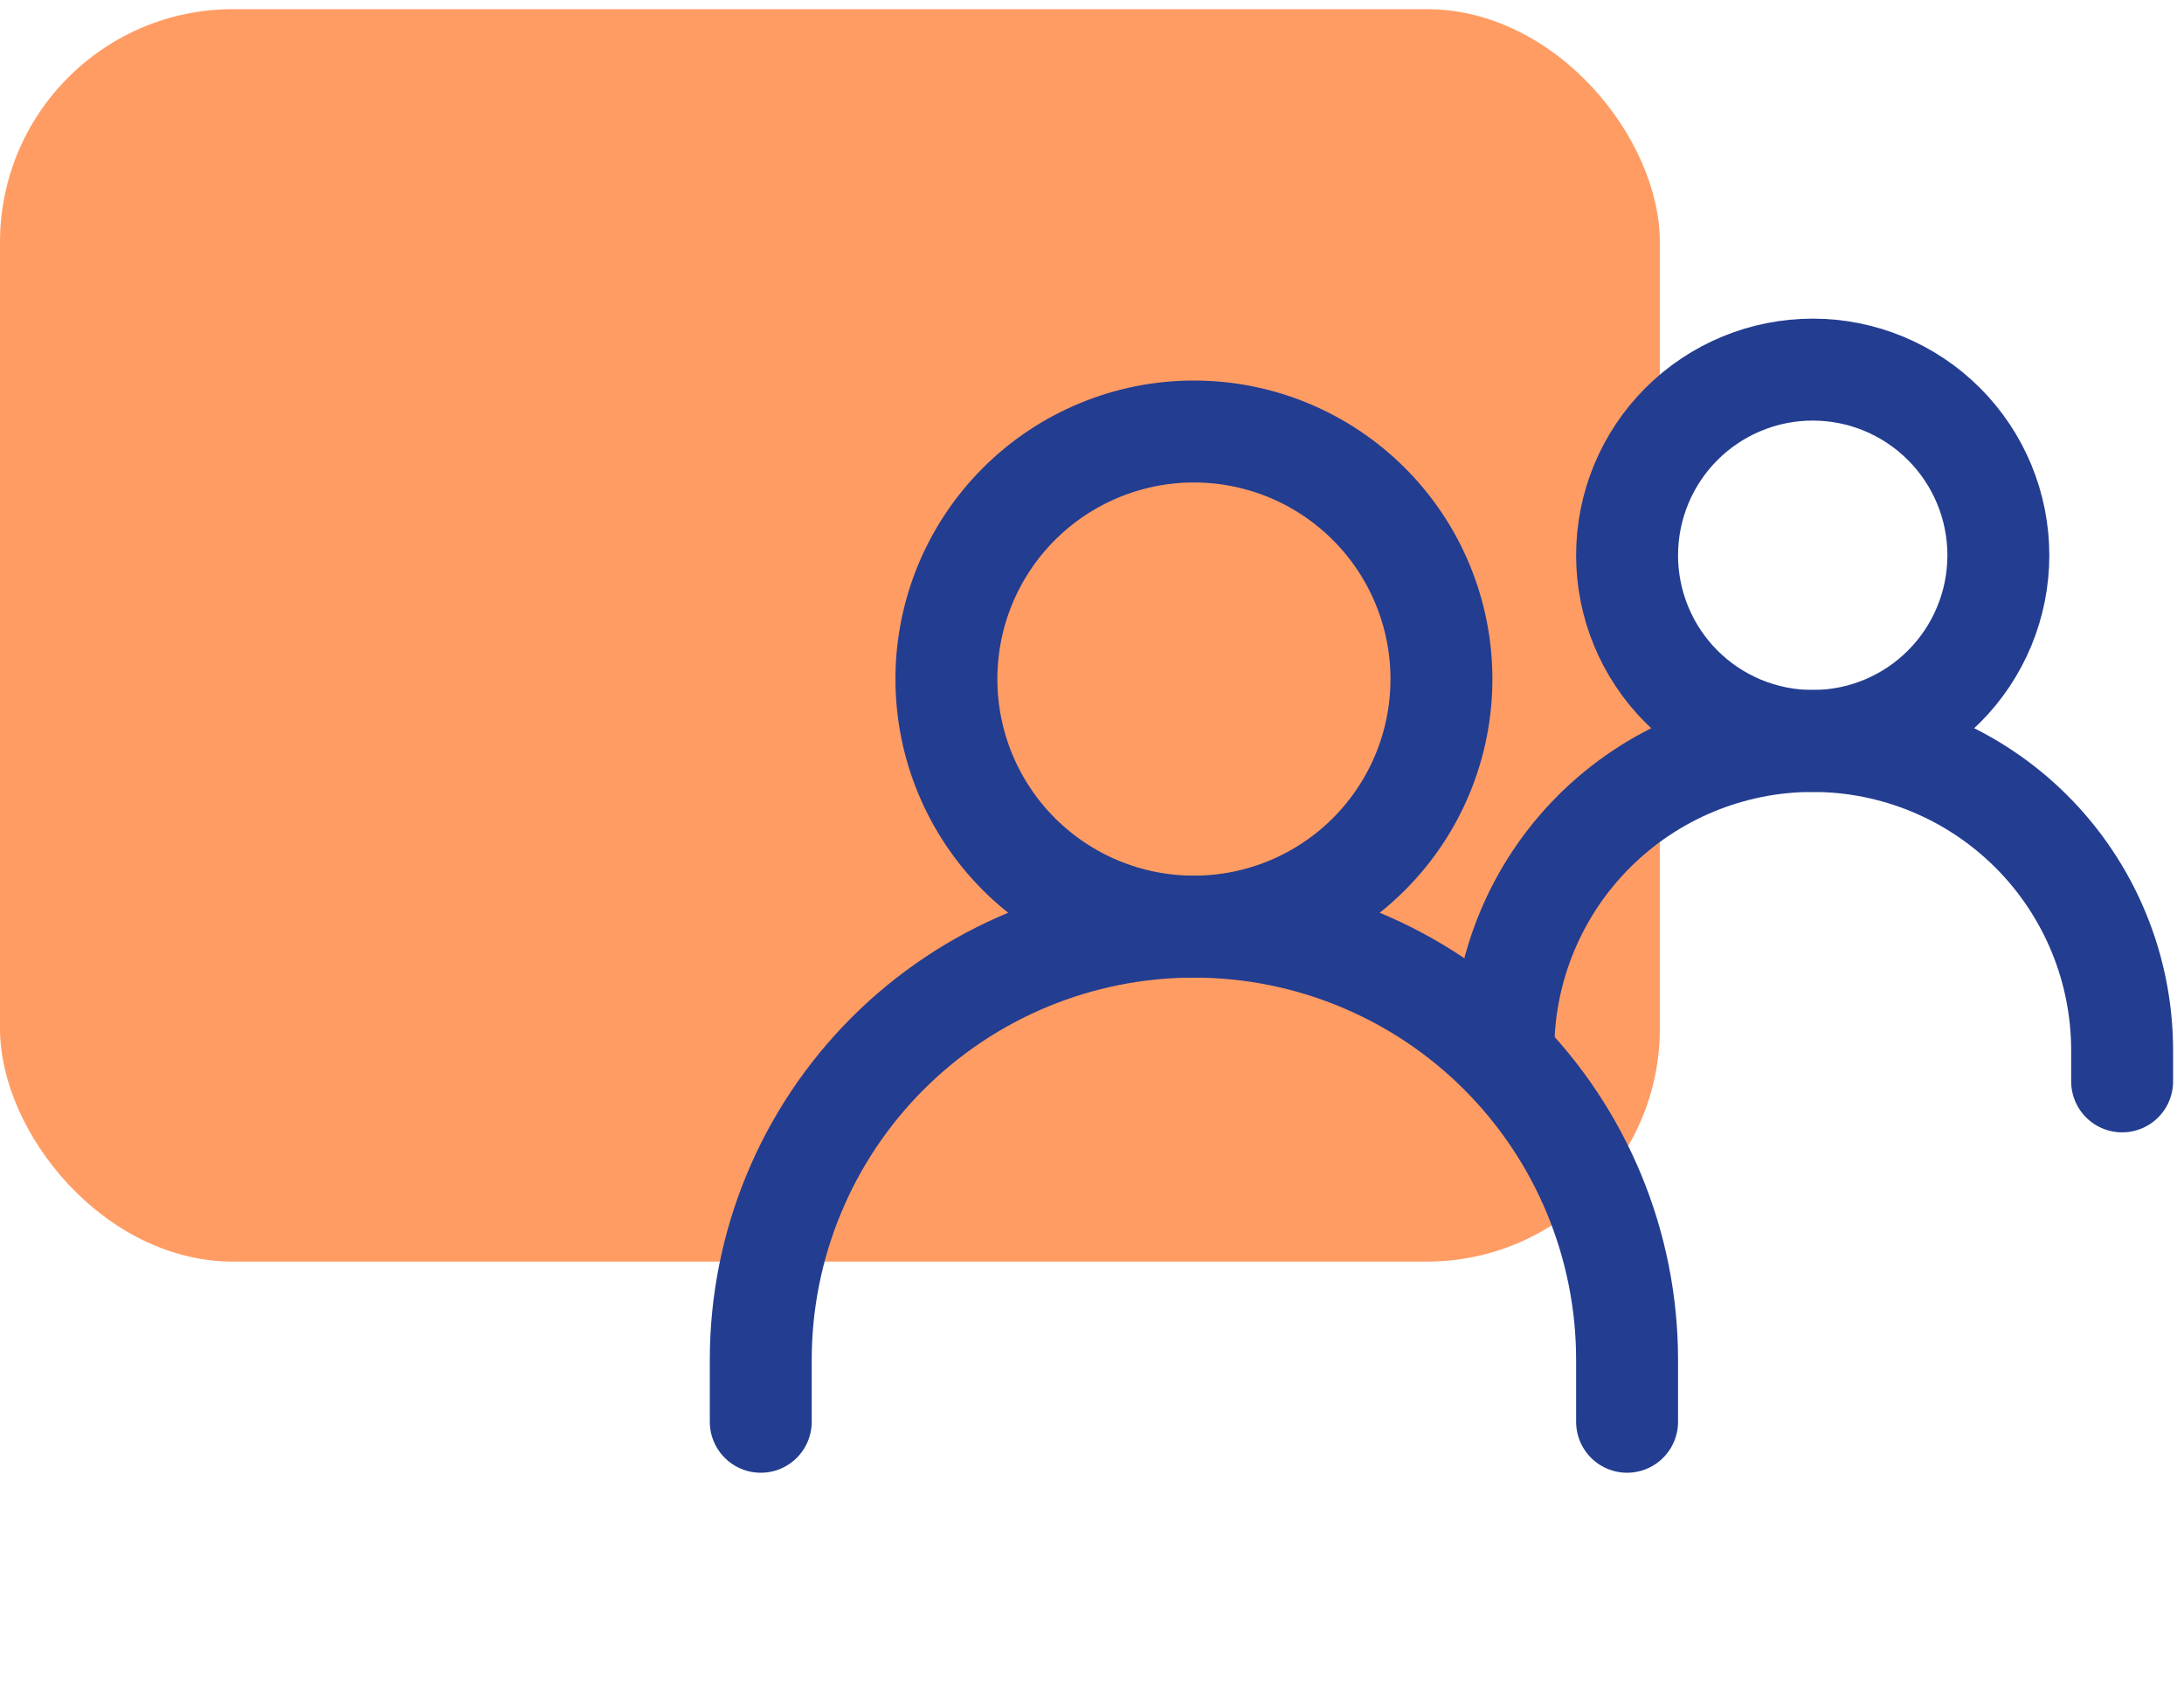
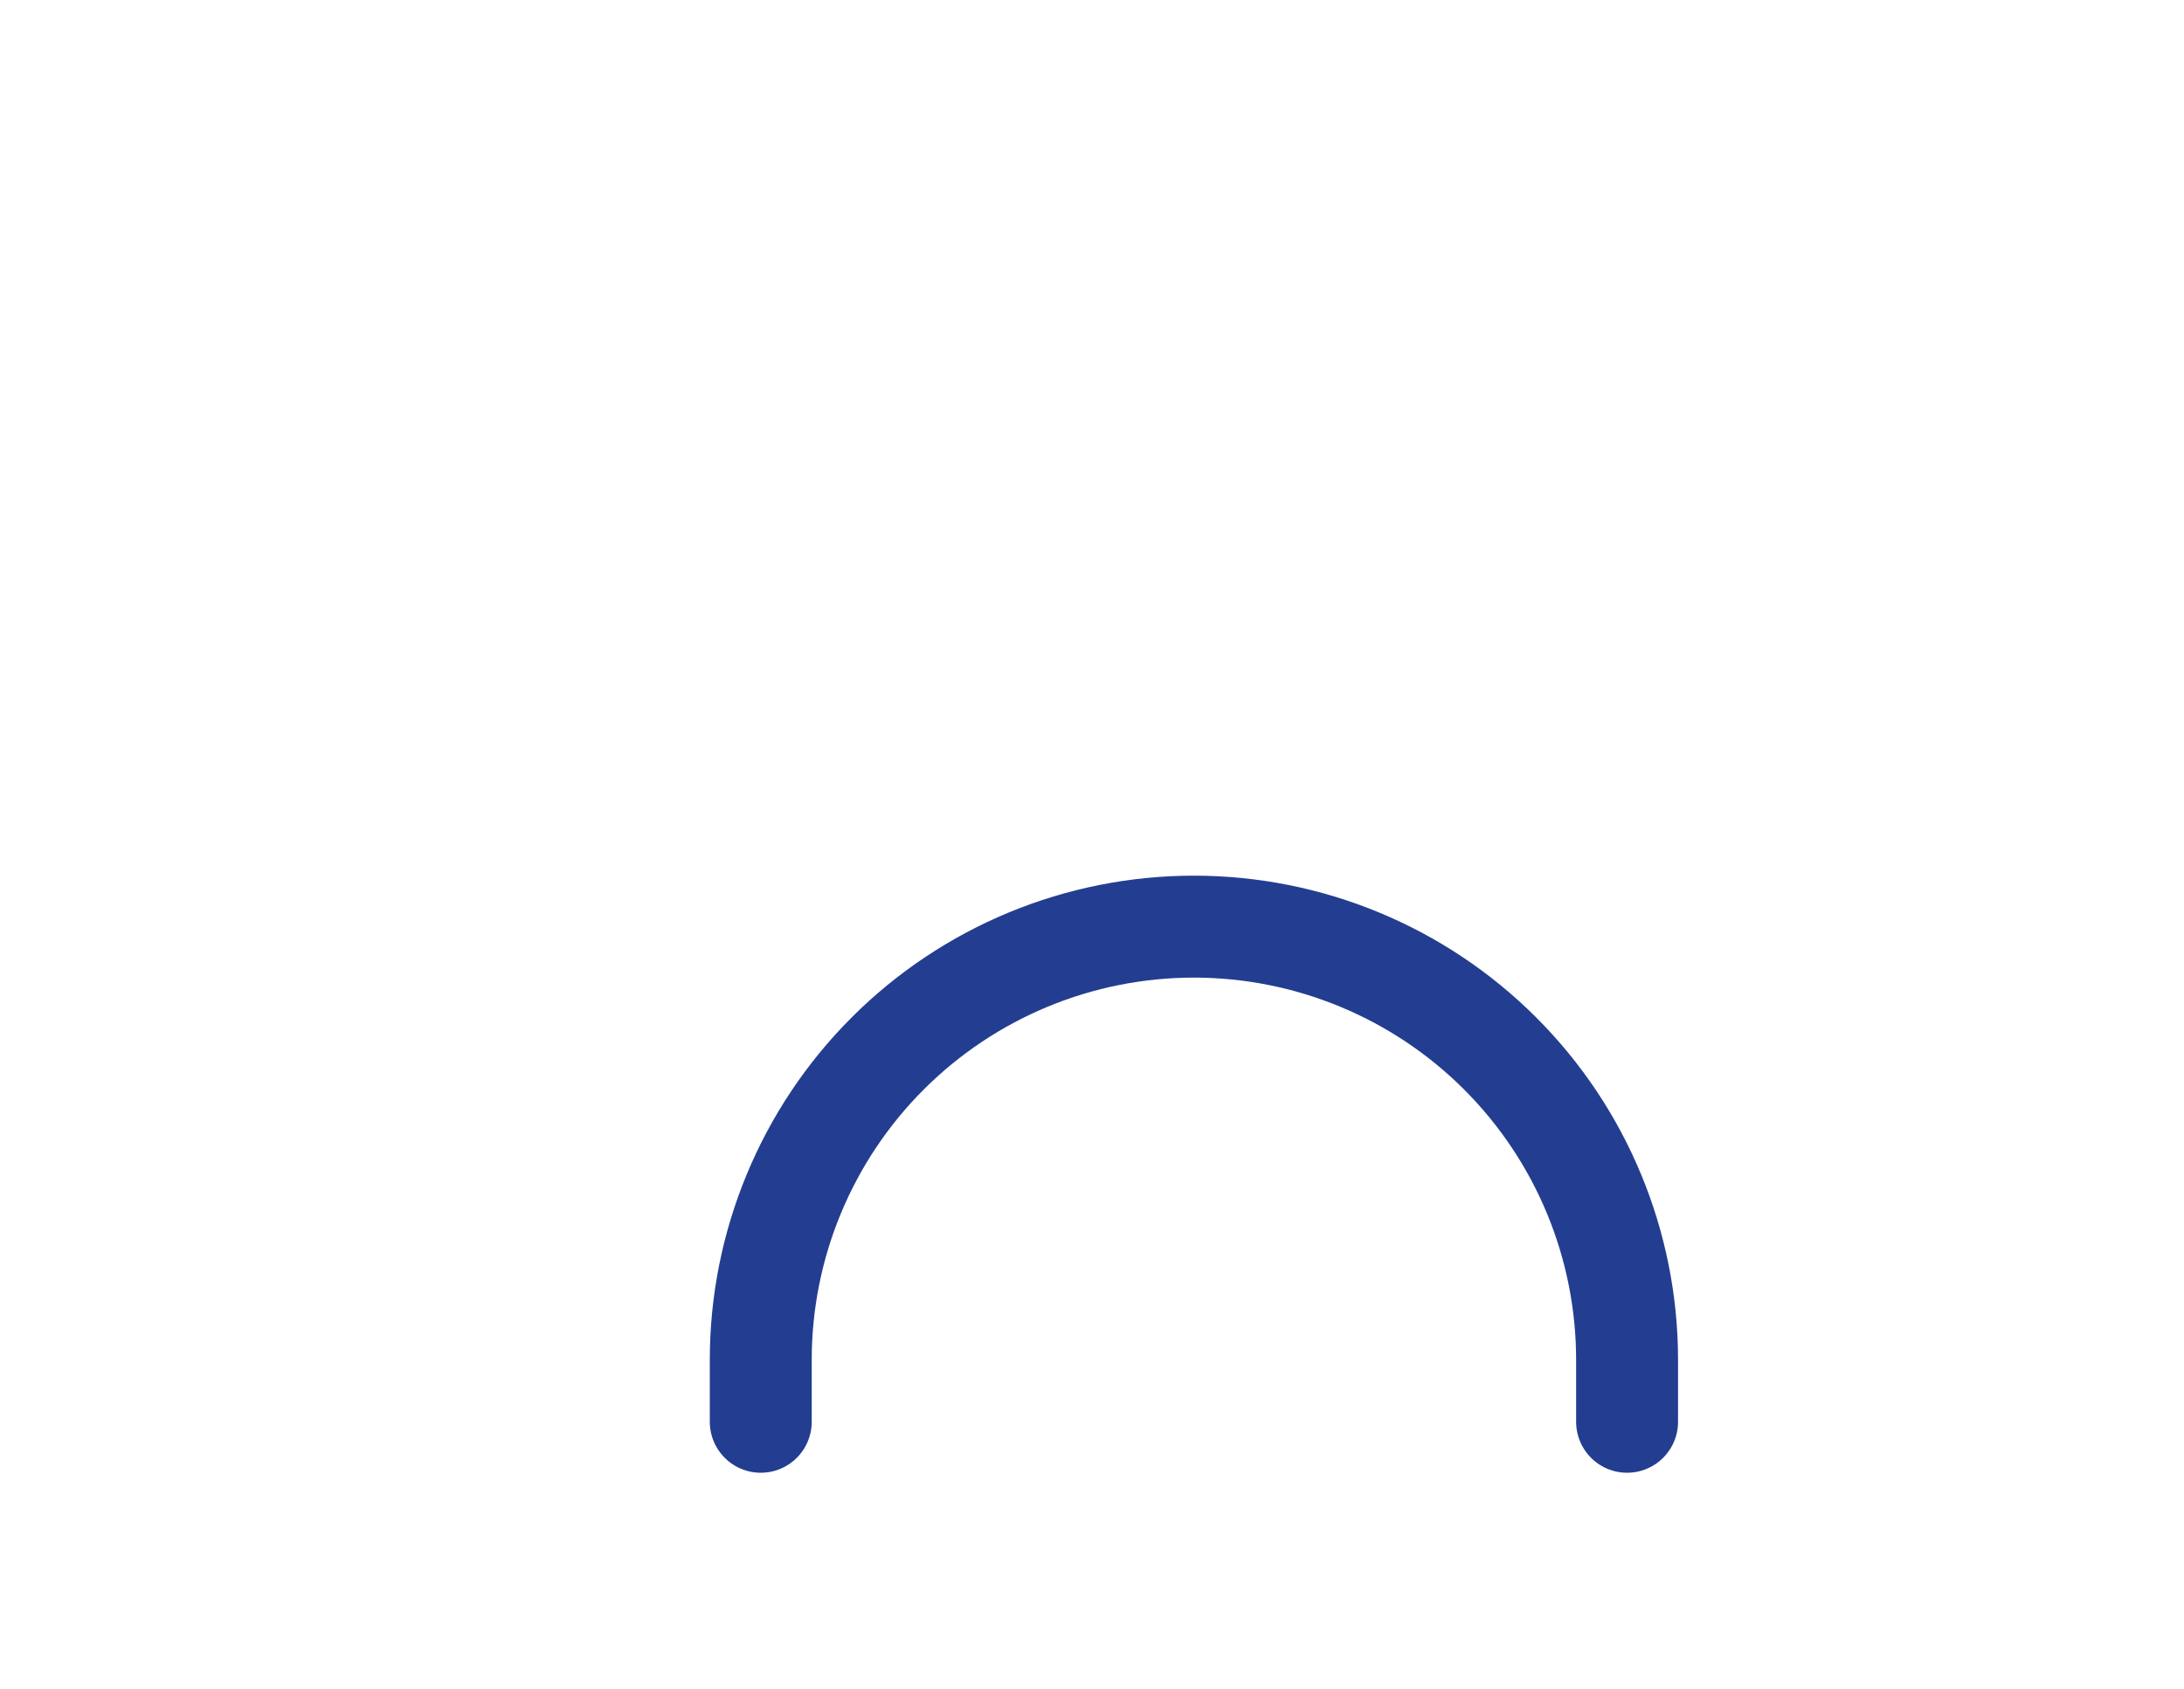
<svg xmlns="http://www.w3.org/2000/svg" width="75" height="58" viewBox="0 0 75 58" fill="none">
-   <rect y="0.315" width="57" height="43" rx="8" fill="#FF9C64" />
  <path d="M26.125 48.815V46.69C26.125 42.745 27.692 38.962 30.482 36.172C33.271 33.383 37.055 31.815 41 31.815C44.945 31.815 48.729 33.383 51.518 36.172C54.308 38.962 55.875 42.745 55.875 46.69V48.815" stroke="#233D90" stroke-width="3.5" stroke-linecap="round" />
-   <path d="M51.625 36.065C51.625 33.248 52.744 30.545 54.737 28.552C56.73 26.56 59.432 25.44 62.25 25.44C63.645 25.44 65.027 25.715 66.316 26.249C67.605 26.783 68.776 27.566 69.763 28.552C70.75 29.539 71.532 30.71 72.066 31.999C72.6 33.288 72.875 34.67 72.875 36.065V37.128" stroke="#233D90" stroke-width="3.5" stroke-linecap="round" />
-   <path d="M41 31.815C43.254 31.815 45.416 30.92 47.01 29.326C48.605 27.732 49.5 25.57 49.5 23.315C49.5 21.061 48.605 18.899 47.01 17.305C45.416 15.711 43.254 14.815 41 14.815C38.746 14.815 36.584 15.711 34.99 17.305C33.395 18.899 32.5 21.061 32.5 23.315C32.5 25.57 33.395 27.732 34.99 29.326C36.584 30.92 38.746 31.815 41 31.815ZM62.25 25.44C63.941 25.44 65.562 24.769 66.758 23.573C67.953 22.378 68.625 20.756 68.625 19.065C68.625 17.375 67.953 15.753 66.758 14.558C65.562 13.362 63.941 12.69 62.25 12.69C60.559 12.69 58.938 13.362 57.742 14.558C56.547 15.753 55.875 17.375 55.875 19.065C55.875 20.756 56.547 22.378 57.742 23.573C58.938 24.769 60.559 25.44 62.25 25.44Z" stroke="#233D90" stroke-width="3.5" stroke-linecap="round" stroke-linejoin="round" />
</svg>